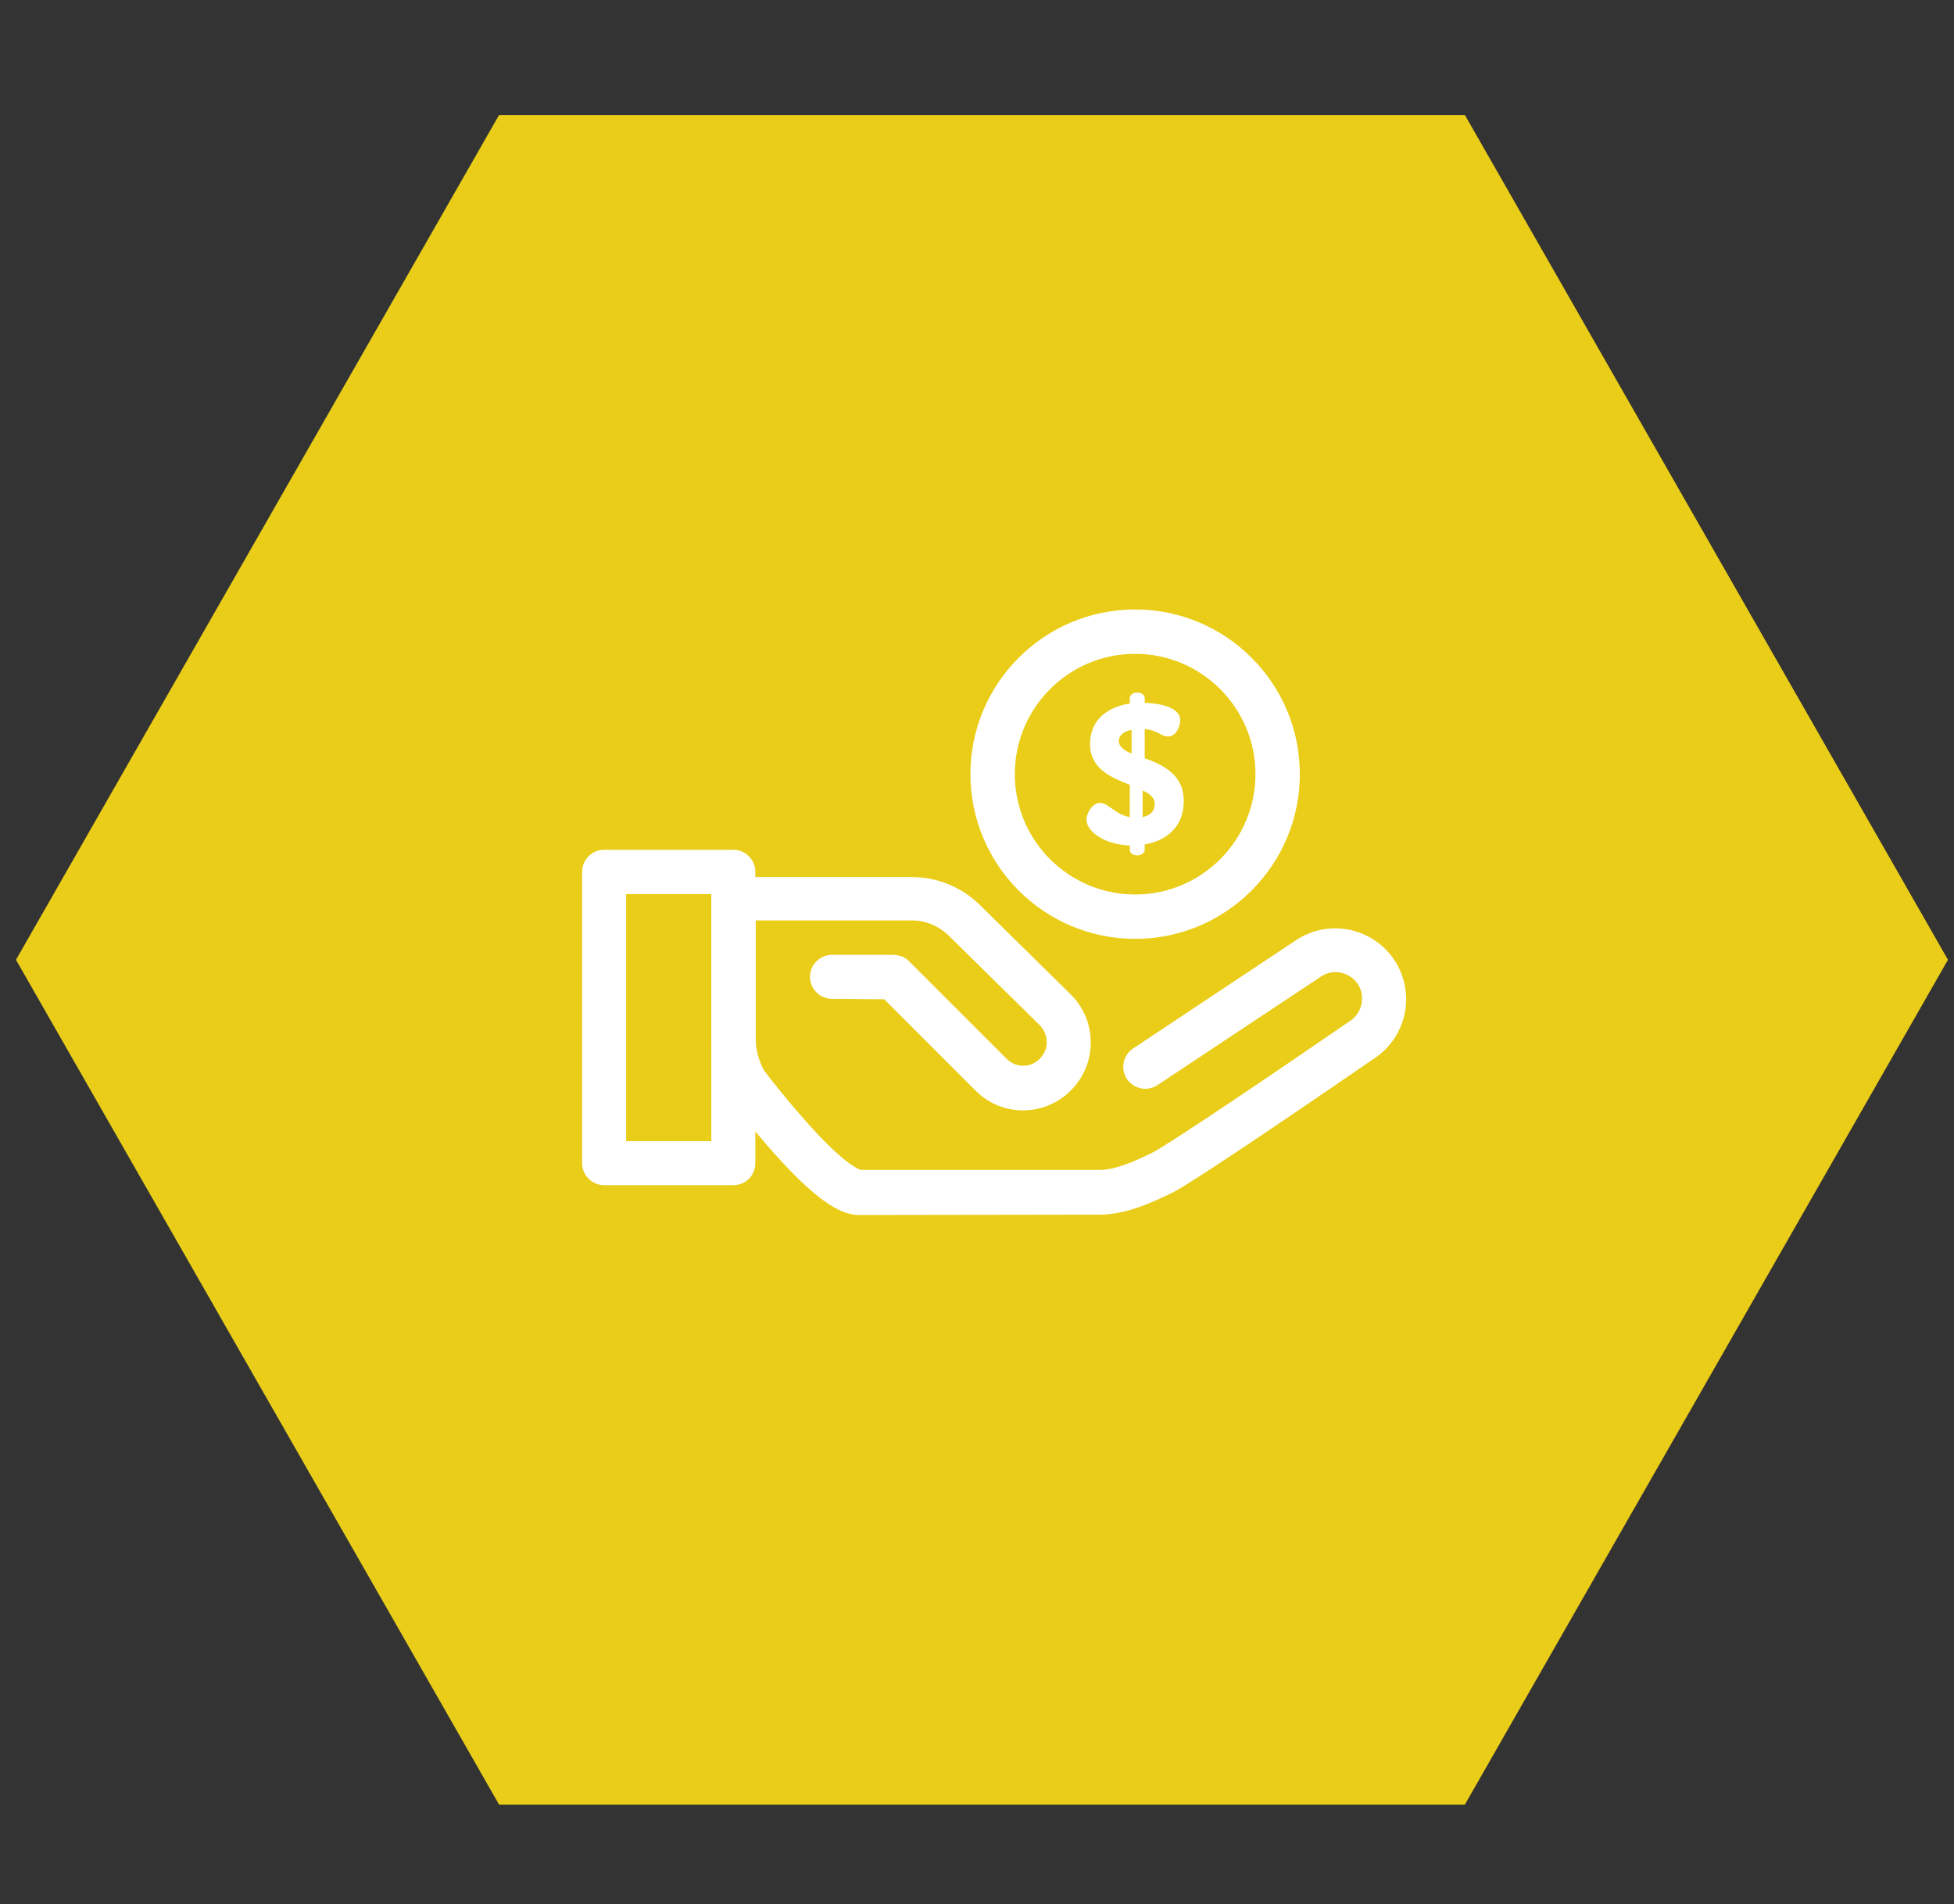
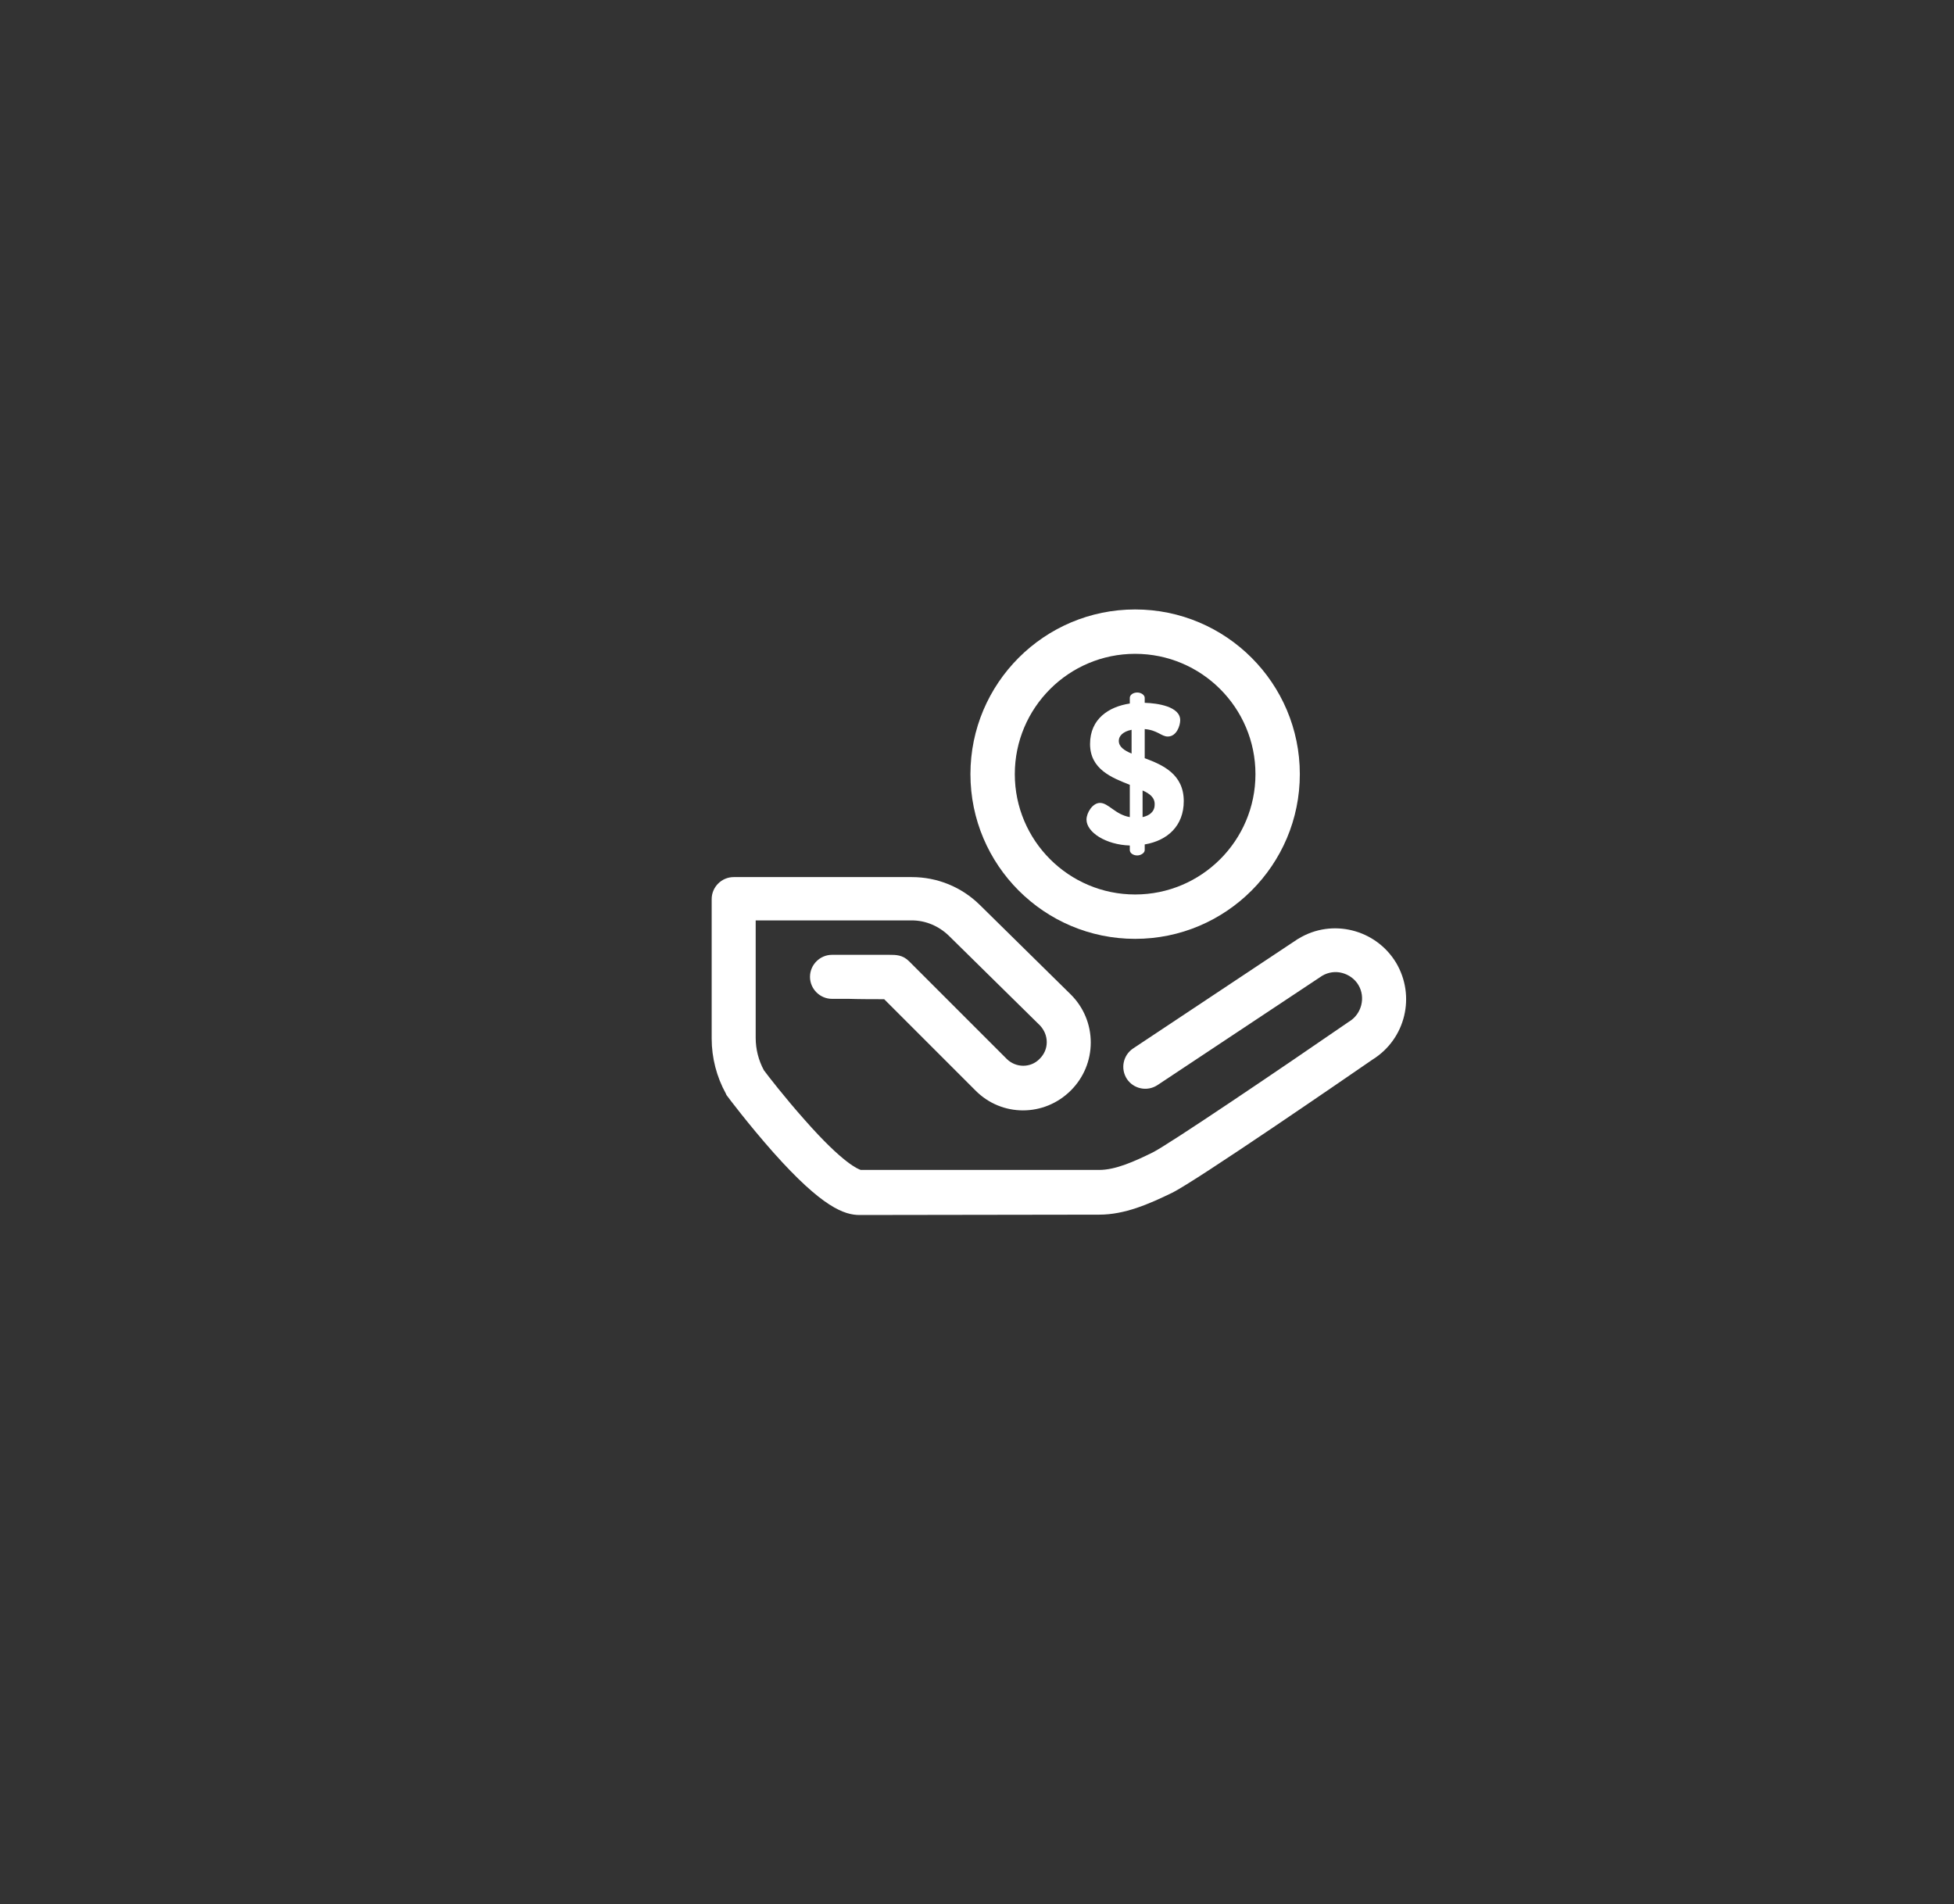
<svg xmlns="http://www.w3.org/2000/svg" version="1.1" id="Layer_1" x="0px" y="0px" viewBox="0 0 550.5 536.4" style="enable-background:new 0 0 550.5 536.4;" xml:space="preserve">
  <rect x="0" y="0" width="550.5" height="536.4" fill="#333333" stroke="none" />
  <style type="text/css">
	.st0{fill:#EACD18;}
	.st1{fill:#FFFFFF;}
</style>
-   <polygon class="st0" points="140.6,508.4 4.5,270.4 140.6,32.4 412.7,32.4 548.8,270.4 412.7,508.4 " />
  <g>
    <path class="st1" d="M242.2,342.3c-4.3,0-10.5-2.1-24.3-17.6c-7-7.9-12.8-15.6-13-15.9c-0.2-0.2-0.3-0.4-0.4-0.7   c-2.6-4.7-4-10.1-4-15.5v-39.3c0-3.4,2.8-6.2,6.2-6.2h50.2c7.2,0,14,2.8,19.1,7.8l25.7,25.3c3.6,3.6,5.6,8.4,5.6,13.5   c0,5.1-2,9.9-5.6,13.5c-7.5,7.5-19.5,7.5-26.9,0l-25.7-25.7c-2.6,0-6.7,0-10-0.1l-4.7,0c-3.4,0-6.2-2.8-6.2-6.2   c0-3.4,2.8-6.2,6.2-6.2c0,0,0,0,0,0l4.7,0c2.9,0,6.1,0,8.5,0c1.2,0,2.3,0,3,0c1.8,0,3.7,0,5.5,1.8l27.5,27.5c2.6,2.6,6.8,2.6,9.3,0   c1.3-1.3,2-2.9,2-4.7s-0.7-3.4-1.9-4.7l-25.7-25.3c-2.8-2.7-6.5-4.3-10.4-4.3h-44v33.1c0,3.2,0.8,6.3,2.3,9.1   c1.1,1.5,5.9,7.7,11.5,14c11,12.5,15.2,13.9,15.8,14.1l67.2,0c4.6,0,9.9-2.4,15-4.9c4.3-2.1,36.1-23.6,55.1-36.7   c0.1-0.1,0.2-0.1,0.3-0.2c3.5-2.1,4.7-6.8,2.6-10.3c-1-1.7-2.7-2.9-4.6-3.4c-1.9-0.5-3.9-0.2-5.6,0.8l-46.4,30.8   c-2.9,1.9-6.7,1.1-8.6-1.7c-1.9-2.9-1.1-6.7,1.7-8.6l46.5-30.9c0.1,0,0.2-0.1,0.2-0.1c9.4-5.7,21.7-2.6,27.4,6.8   c5.6,9.4,2.7,21.5-6.6,27.3c-5.8,4-50.1,34.5-56.6,37.6c-6.4,3.1-13.2,6.1-20.4,6.1L242.2,342.3   C242.2,342.3,242.2,342.3,242.2,342.3z" />
-     <path class="st1" d="M206.6,333.9h-36.4c-3.4,0-6.2-2.8-6.2-6.2v-82.1c0-3.4,2.8-6.2,6.2-6.2h36.4c3.4,0,6.2,2.8,6.2,6.2v82.1   C212.8,331.1,210.1,333.9,206.6,333.9z M176.4,321.5h24v-69.6h-24V321.5z" />
    <g>
      <path class="st1" d="M319.8,264.5c-25.6,0-46.4-20.8-46.4-46.4s20.8-46.4,46.4-46.4s46.4,20.8,46.4,46.4S345.4,264.5,319.8,264.5z     M319.8,184.2c-18.7,0-33.9,15.2-33.9,33.9s15.2,33.9,33.9,33.9s33.9-15.2,33.9-33.9S338.5,184.2,319.8,184.2z" />
      <path class="st1" d="M318.3,238.2c-6.7-0.2-12.2-3.7-12.2-7.3c0-1.9,1.7-4.7,3.8-4.7c2.4,0,4.3,3.3,8.4,4v-9.1    c-5.1-2-11.2-4.4-11.2-11.5c0-7.1,5.3-10.5,11.2-11.4v-1.6c0-0.8,0.9-1.5,2.1-1.5c1.1,0,2.1,0.7,2.1,1.5v1.4c3.5,0.1,10,1,10,4.9    c0,1.5-1,4.6-3.5,4.6c-1.8,0-2.9-1.8-6.5-2.1v8.2c5.1,1.9,11,4.5,11,12.1c0,6.9-4.5,11.1-11,12.2v1.6c0,0.8-1.1,1.5-2.1,1.5    c-1.2,0-2.1-0.7-2.1-1.5V238.2L318.3,238.2z M318.8,212.3v-6.7c-2.5,0.5-3.6,1.8-3.6,3.1C315.2,210.4,316.7,211.4,318.8,212.3z     M321.9,222.7v7.5c1.9-0.4,3.4-1.5,3.4-3.5C325.4,224.8,324,223.6,321.9,222.7z" />
    </g>
  </g>
</svg>